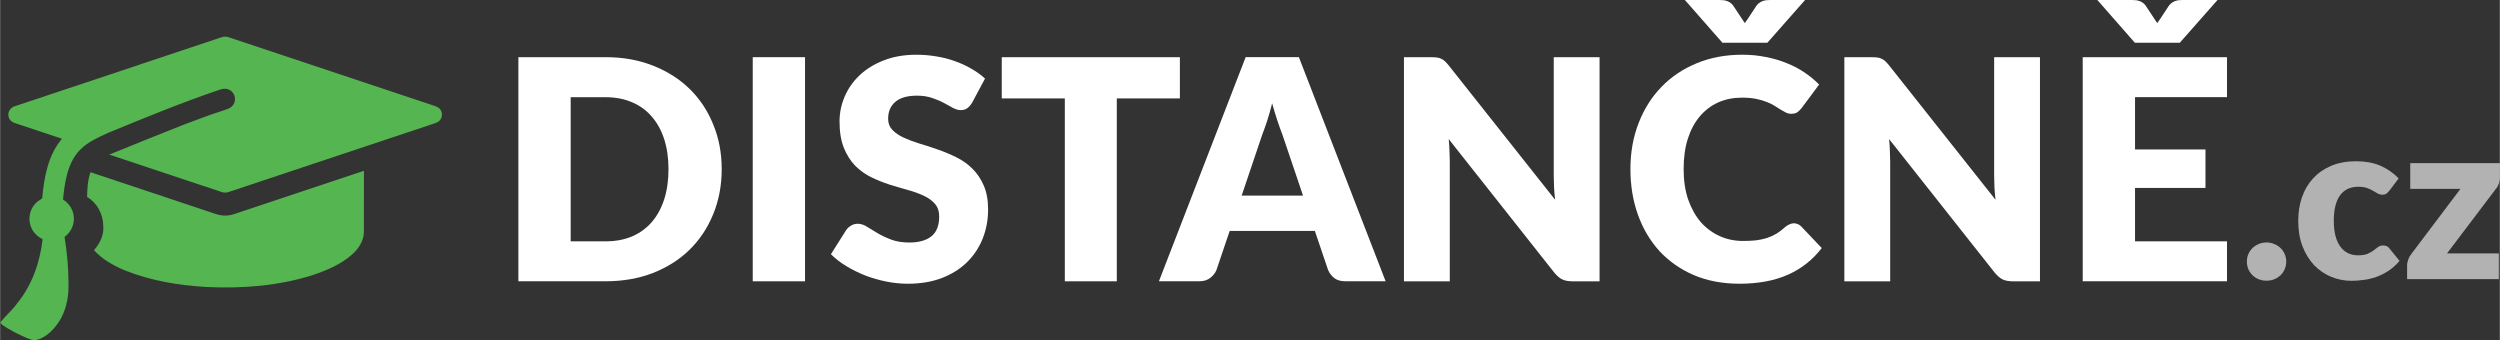
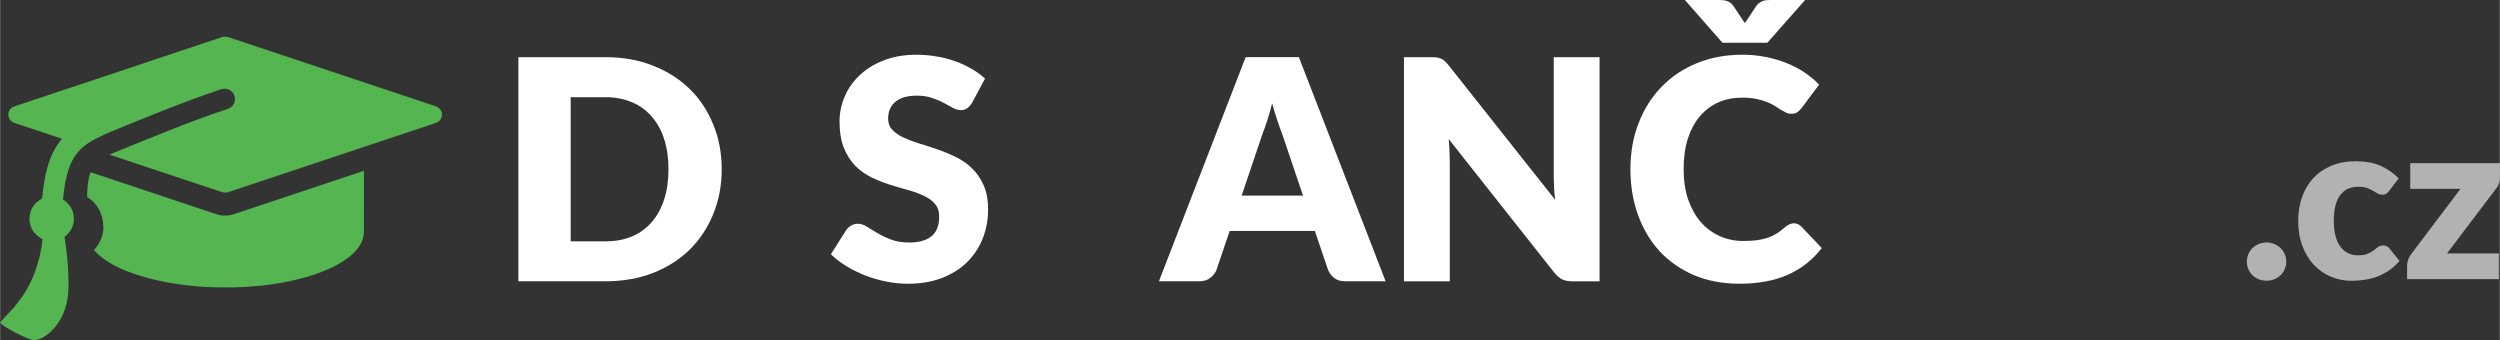
<svg xmlns="http://www.w3.org/2000/svg" height="24.32pt" width="178.8pt" version="1.1" viewBox="0 0 178.794 24.322">
  <rect x="0" y="0" width="178.794" height="24.322" fill="#333333" stroke="none" />
  <g>
    <path fill="#54b551" d="m16.09 2.62c-0.182 0.006-0.352 0.079-0.522 0.135-4.837 1.614-9.676 3.225-14.51 4.84-0.306 0.08-0.53 0.402-0.461 0.718 0.04 0.251 0.255 0.436 0.491 0.502 1.112 0.369 2.221 0.745 3.334 1.109-1.003 1.18-1.279 2.77-1.415 4.265-0.171 0.123-0.364 0.222-0.5 0.388-0.424 0.453-0.533 1.164-0.271 1.726 0.156 0.359 0.459 0.629 0.801 0.808-0.188 1.643-0.751 3.278-1.807 4.568-0.357 0.51-0.853 0.904-1.226 1.399 0.258 0.306 0.648 0.448 0.978 0.658 0.397 0.195 0.79 0.408 1.213 0.544 0.291 0.107 0.601-0.006 0.86-0.144 0.574-0.315 0.998-0.839 1.315-1.4 0.405-0.768 0.546-1.65 0.519-2.511-0.006-1.098-0.107-2.194-0.282-3.278 0.431-0.316 0.703-0.846 0.665-1.385-0.016-0.527-0.332-1.013-0.773-1.289 0.049-0.609 0.138-1.217 0.29-1.809 0.176-0.652 0.464-1.294 0.952-1.773 0.549-0.551 1.276-0.862 1.97-1.185 2.618-1.073 5.236-2.155 7.916-3.065 0.269-0.102 0.596-0.151 0.844 0.029 0.335 0.208 0.433 0.704 0.202 1.024-0.184 0.28-0.538 0.34-0.831 0.447-0.949 0.304-1.877 0.666-2.81 1.014-1.744 0.694-3.489 1.387-5.225 2.102 2.676 0.89 5.35 1.783 8.025 2.673 0.169 0.061 0.354 0.061 0.522 0 4.836-1.612 9.671-3.225 14.51-4.836 0.202-0.072 0.433-0.117 0.582-0.287 0.19-0.202 0.207-0.536 0.046-0.761-0.093-0.144-0.254-0.217-0.411-0.27-4.805-1.601-9.609-3.203-14.41-4.805-0.188-0.059-0.372-0.144-0.572-0.152zm9.93 9.598c-3.095 1.03-6.188 2.064-9.283 3.094-0.334 0.113-0.698 0.145-1.043 0.068-0.264-0.059-0.517-0.159-0.774-0.241-2.819-0.94-5.636-1.882-8.455-2.821-0.202 0.568-0.239 1.177-0.245 1.774 0.715 0.41 1.133 1.218 1.155 2.03 0.065 0.656-0.233 1.293-0.664 1.772 0.605 0.672 1.416 1.114 2.241 1.459 1.85 0.734 3.835 1.06 5.814 1.175 2.555 0.123 5.155-0.077 7.604-0.855 0.998-0.338 1.998-0.759 2.797-1.464 0.469-0.416 0.854-0.991 0.851-1.639 0.006-1.451 0.001-2.902 0.002-4.353z" />
    <g fill="#fff">
      <path d="m51.61 12.1q0 1.738-0.605 3.212-0.594 1.463-1.683 2.541-1.089 1.067-2.629 1.672-1.529 0.594-3.399 0.594h-6.226v-16.03h6.226q1.87 0 3.399 0.605 1.54 0.605 2.629 1.672t1.683 2.541q0.605 1.463 0.605 3.19zm-3.806 0q0-1.188-0.308-2.145t-0.891-1.617q-0.572-0.671-1.408-1.023-0.836-0.363-1.903-0.363h-2.486v10.31h2.486q1.067 0 1.903-0.352 0.836-0.363 1.408-1.023 0.583-0.671 0.891-1.628t0.308-2.156z" />
-       <path d="m57.57 20.12h-3.74v-16.03h3.74v16.03z" />
      <path d="m69.52 7.348q-0.165 0.264-0.352 0.396-0.176 0.132-0.462 0.132-0.253 0-0.55-0.154-0.286-0.165-0.66-0.363-0.363-0.198-0.836-0.352-0.473-0.165-1.078-0.165-1.045 0-1.562 0.451-0.506 0.44-0.506 1.199 0 0.484 0.308 0.803t0.803 0.55q0.506 0.231 1.144 0.429 0.649 0.187 1.32 0.429 0.671 0.231 1.309 0.55 0.649 0.319 1.144 0.814 0.506 0.495 0.814 1.21 0.308 0.704 0.308 1.705 0 1.111-0.385 2.079t-1.122 1.694q-0.726 0.715-1.804 1.133-1.067 0.407-2.431 0.407-0.748 0-1.529-0.154-0.77-0.154-1.496-0.429-0.726-0.286-1.364-0.671t-1.111-0.858l1.1-1.738q0.132-0.187 0.341-0.308 0.22-0.132 0.473-0.132 0.33 0 0.66 0.209 0.341 0.209 0.759 0.462 0.429 0.253 0.979 0.462t1.298 0.209q1.012 0 1.573-0.44 0.561-0.451 0.561-1.419 0-0.561-0.308-0.913t-0.814-0.583q-0.495-0.231-1.133-0.407t-1.309-0.385q-0.671-0.22-1.309-0.528-0.638-0.319-1.144-0.825-0.495-0.517-0.803-1.276-0.308-0.77-0.308-1.892 0-0.902 0.363-1.76t1.067-1.529 1.727-1.067q1.023-0.407 2.343-0.407 0.737 0 1.43 0.121 0.704 0.11 1.331 0.341 0.627 0.22 1.166 0.539 0.55 0.308 0.979 0.704l-0.924 1.727z" />
-       <path d="m84.38 7.04h-4.51v13.08h-3.718v-13.08h-4.51v-2.948h12.74v2.948z" />
      <path d="m93.19 13.99-1.485-4.389q-0.165-0.418-0.352-0.979-0.187-0.572-0.374-1.232-0.165 0.671-0.352 1.243t-0.352 0.99l-1.474 4.367h4.389zm5.907 6.127h-2.882q-0.484 0-0.781-0.22-0.297-0.231-0.451-0.583l-0.946-2.794h-6.094l-0.946 2.794q-0.121 0.308-0.44 0.561-0.308 0.242-0.77 0.242h-2.904l6.204-16.03h3.806l6.204 16.03z" />
      <path d="m114.4 4.092v16.03h-1.936q-0.429 0-0.726-0.132-0.286-0.143-0.572-0.484l-7.557-9.559q0.044 0.429 0.055 0.836 0.022 0.396 0.022 0.748v8.591h-3.278v-16.03h1.958q0.242 0 0.407 0.022t0.297 0.088q0.132 0.055 0.253 0.165t0.275 0.297l7.623 9.625q-0.055-0.462-0.077-0.891-0.022-0.44-0.022-0.825v-8.481h3.278z" />
      <path d="m128.3 15.97q0.132 0 0.264 0.055 0.132 0.044 0.253 0.165l1.474 1.551q-0.968 1.265-2.431 1.914-1.452 0.638-3.443 0.638-1.826 0-3.278-0.616-1.441-0.627-2.453-1.716-1.001-1.1-1.54-2.596-0.539-1.507-0.539-3.267 0-1.793 0.583-3.289 0.583-1.507 1.639-2.596t2.53-1.694 3.245-0.605q0.902 0 1.694 0.165 0.803 0.154 1.496 0.44 0.693 0.275 1.276 0.671t1.034 0.858l-1.254 1.683q-0.121 0.154-0.286 0.286-0.165 0.121-0.462 0.121-0.198 0-0.374-0.088t-0.374-0.209q-0.198-0.132-0.44-0.275-0.231-0.154-0.561-0.275-0.319-0.132-0.759-0.22-0.429-0.088-1.012-0.088-0.924 0-1.694 0.341-0.759 0.341-1.32 1.001-0.55 0.649-0.858 1.606-0.297 0.946-0.297 2.167 0 1.232 0.33 2.189 0.341 0.957 0.913 1.617 0.583 0.649 1.353 0.99t1.65 0.341q0.506 0 0.924-0.044 0.418-0.055 0.781-0.165 0.363-0.121 0.682-0.308 0.319-0.198 0.649-0.495 0.132-0.11 0.286-0.176 0.154-0.077 0.319-0.077zm0.8-15.97-2.7 3.058h-3.212l-2.684-3.058h2.464q0.099 0 0.22 0.011 0.132 0 0.264 0.044 0.132 0.033 0.253 0.11 0.132 0.077 0.242 0.22l0.649 0.979q0.055 0.077 0.099 0.154 0.055 0.066 0.099 0.132 0.044-0.066 0.088-0.132 0.055-0.077 0.11-0.154l0.638-0.968q0.11-0.143 0.242-0.22 0.132-0.088 0.264-0.121 0.132-0.044 0.253-0.044 0.132-0.011 0.231-0.011h2.464z" />
-       <path d="m145.9 4.092v16.03h-1.936q-0.429 0-0.726-0.132-0.286-0.143-0.572-0.484l-7.557-9.559q0.044 0.429 0.055 0.836 0.022 0.396 0.022 0.748v8.591h-3.278v-16.03h1.958q0.242 0 0.407 0.022t0.297 0.088q0.132 0.055 0.253 0.165t0.275 0.297l7.623 9.625q-0.055-0.462-0.077-0.891-0.022-0.44-0.022-0.825v-8.481h3.278z" />
-       <path d="m152.7 6.952v3.74h5.038v2.75h-5.038v3.817h6.578v2.86h-10.32v-16.03h10.32v2.86h-6.578zm5.9-6.952-2.7 3.058h-3.212l-2.684-3.058h2.464q0.099 0 0.22 0.011 0.132 0 0.264 0.044 0.132 0.033 0.253 0.11 0.132 0.077 0.242 0.22l0.649 0.979q0.055 0.077 0.099 0.154 0.055 0.066 0.099 0.132 0.044-0.066 0.088-0.132 0.055-0.077 0.11-0.154l0.638-0.968q0.11-0.143 0.242-0.22 0.132-0.088 0.264-0.121 0.132-0.044 0.253-0.044 0.132-0.011 0.231-0.011h2.464z" />
    </g>
    <g fill="#b2b2b2">
      <path d="m160.7 18.71q0-0.288 0.104-0.536 0.112-0.248 0.296-0.432 0.192-0.184 0.448-0.288 0.256-0.112 0.56-0.112 0.296 0 0.552 0.112 0.256 0.104 0.448 0.288t0.296 0.432q0.112 0.248 0.112 0.536t-0.112 0.544q-0.104 0.248-0.296 0.432t-0.448 0.288-0.552 0.104q-0.304 0-0.56-0.104t-0.448-0.288q-0.184-0.184-0.296-0.432-0.104-0.256-0.104-0.544z" />
      <path d="m170.9 13.63q-0.112 0.136-0.216 0.216t-0.296 0.08q-0.184 0-0.336-0.088-0.144-0.088-0.328-0.192-0.184-0.112-0.432-0.2t-0.616-0.088q-0.456 0-0.792 0.168-0.328 0.168-0.544 0.48t-0.32 0.768q-0.104 0.448-0.104 1.016 0 1.192 0.456 1.832 0.464 0.64 1.272 0.64 0.432 0 0.68-0.104 0.256-0.112 0.432-0.24 0.176-0.136 0.32-0.248 0.152-0.112 0.376-0.112 0.296 0 0.448 0.216l0.72 0.888q-0.384 0.44-0.808 0.72-0.424 0.272-0.872 0.432-0.44 0.152-0.888 0.208-0.448 0.064-0.872 0.064-0.76 0-1.456-0.288-0.688-0.288-1.216-0.832-0.52-0.552-0.832-1.352-0.304-0.8-0.304-1.824 0-0.896 0.264-1.672 0.272-0.784 0.792-1.352 0.528-0.576 1.296-0.904 0.776-0.328 1.792-0.328 0.976 0 1.712 0.312t1.328 0.912l-0.656 0.872z" />
      <path d="m178.8 12.66q0 0.256-0.088 0.496t-0.232 0.392l-3.464 4.576h3.704v1.84h-6.56v-1.008q0-0.152 0.08-0.384t0.24-0.432l3.496-4.632h-3.592v-1.84h6.416v0.992z" />
    </g>
  </g>
</svg>